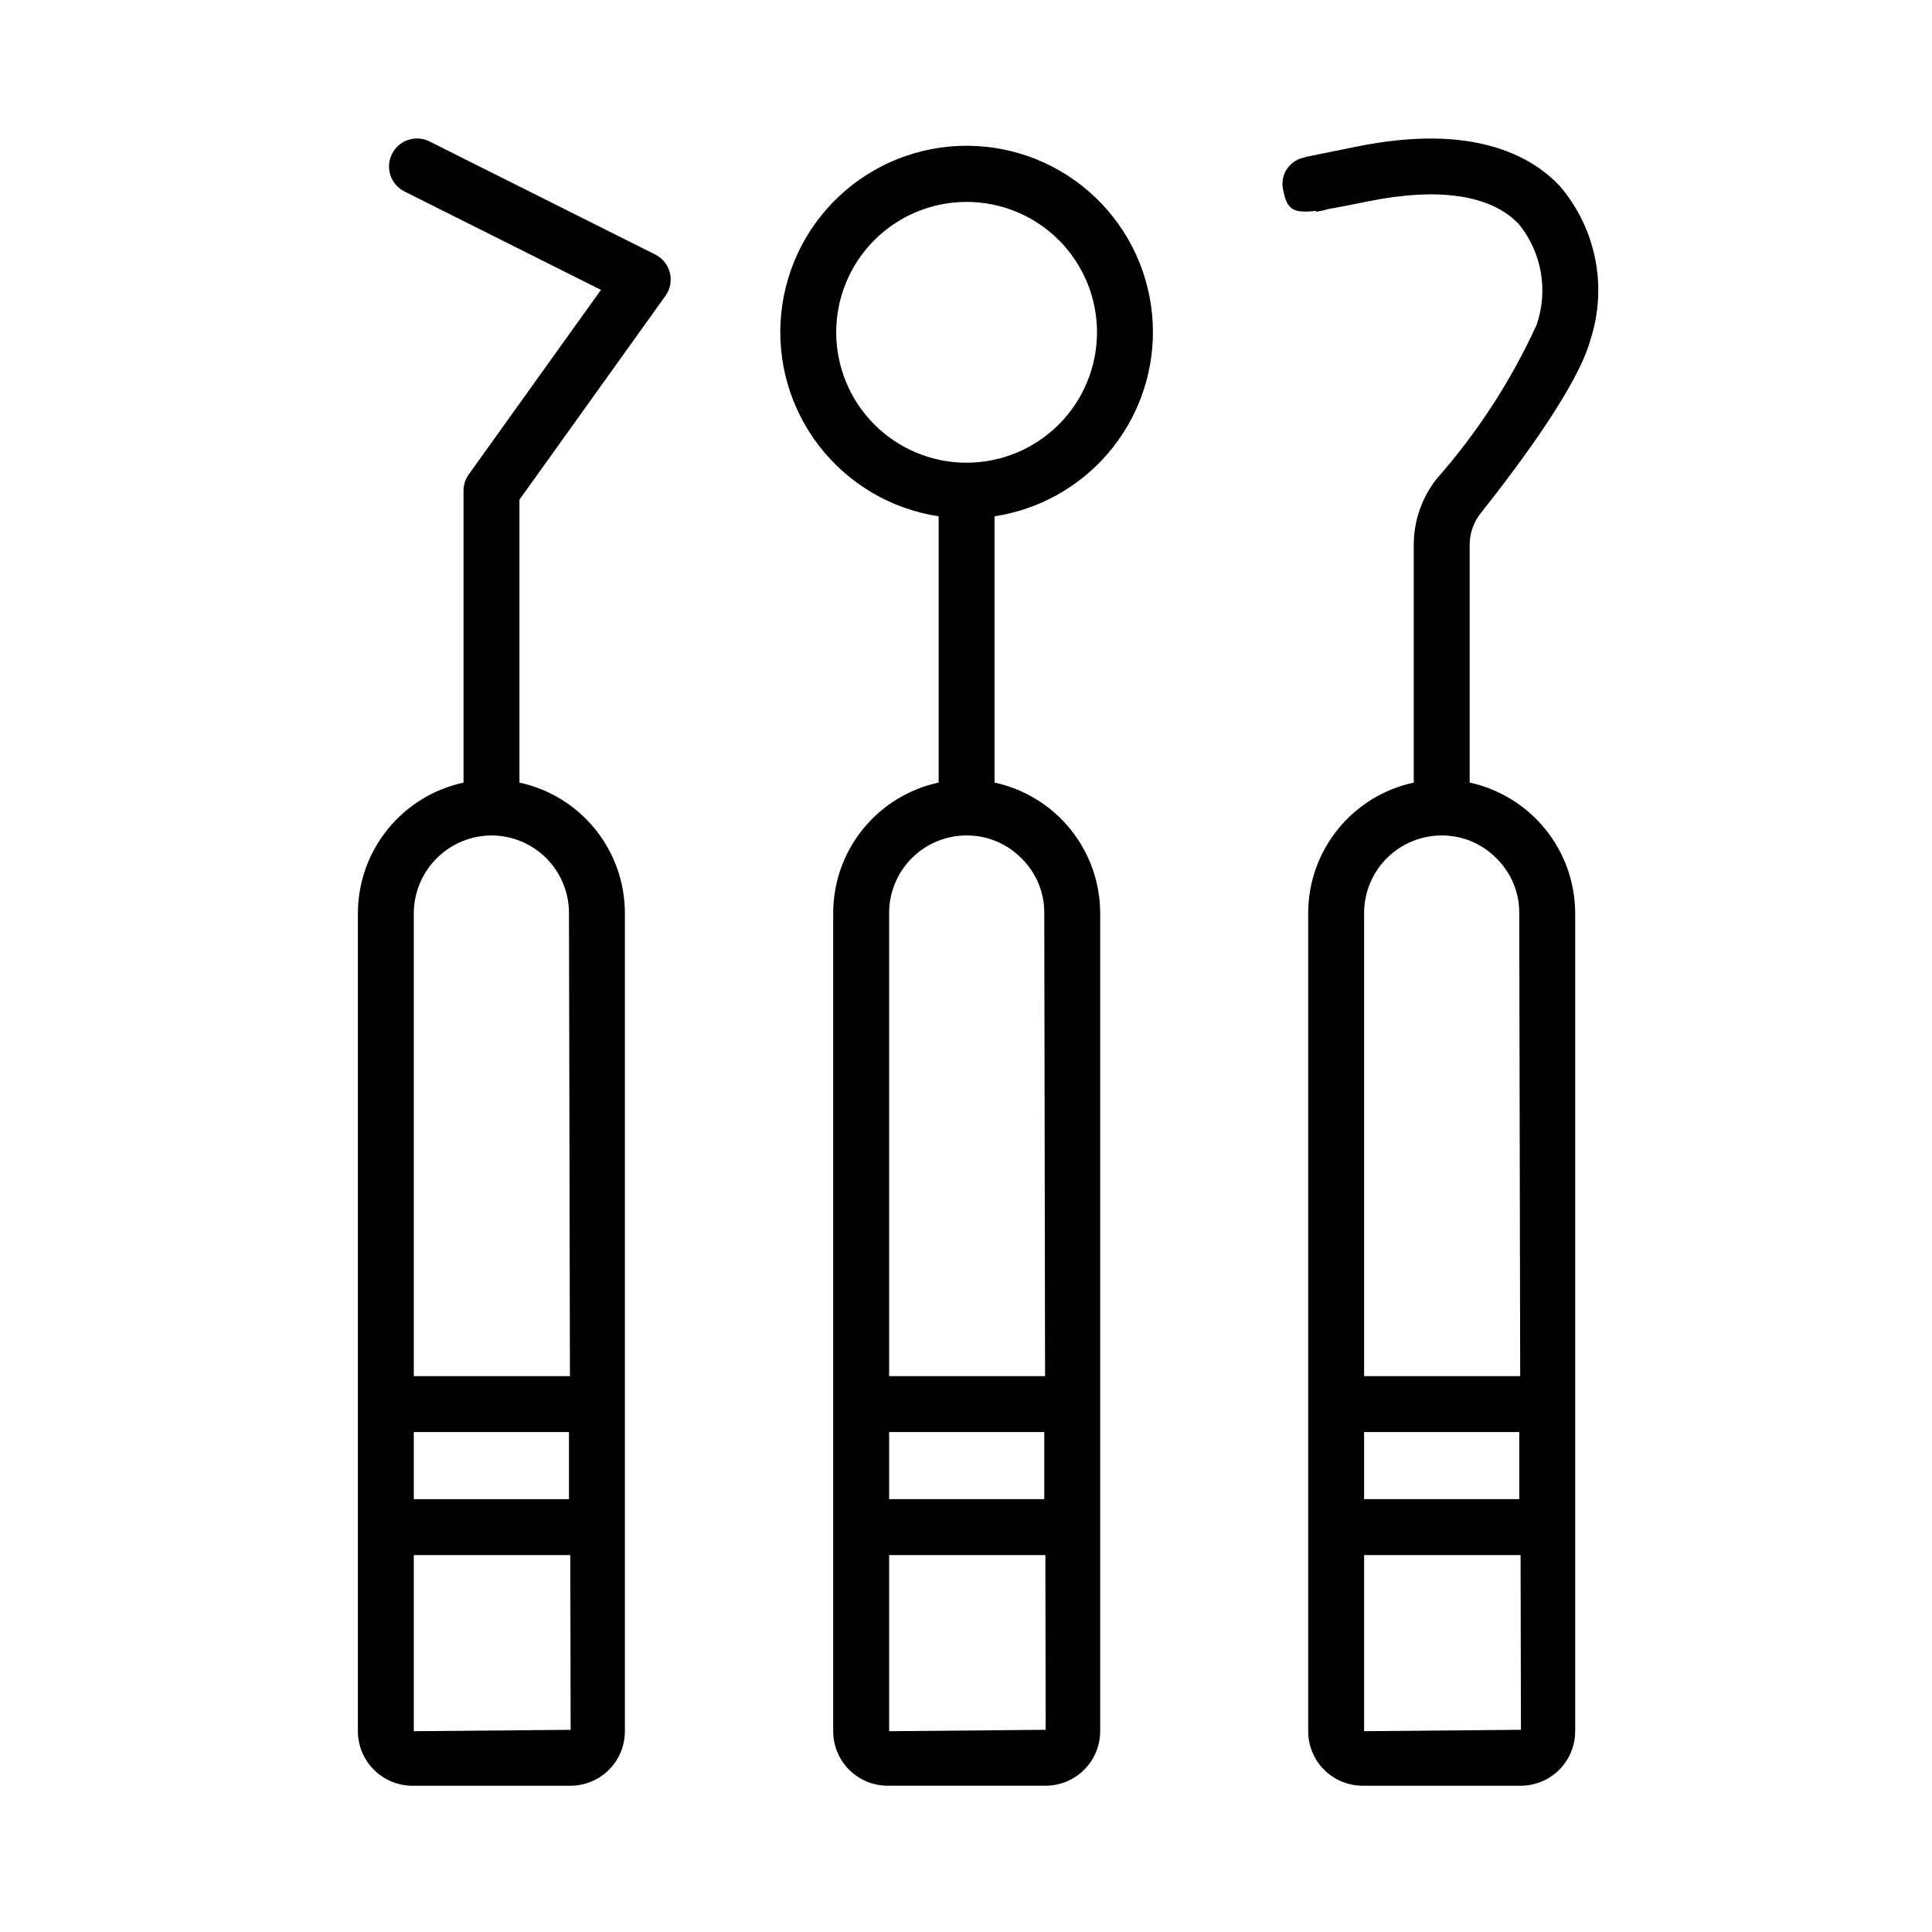
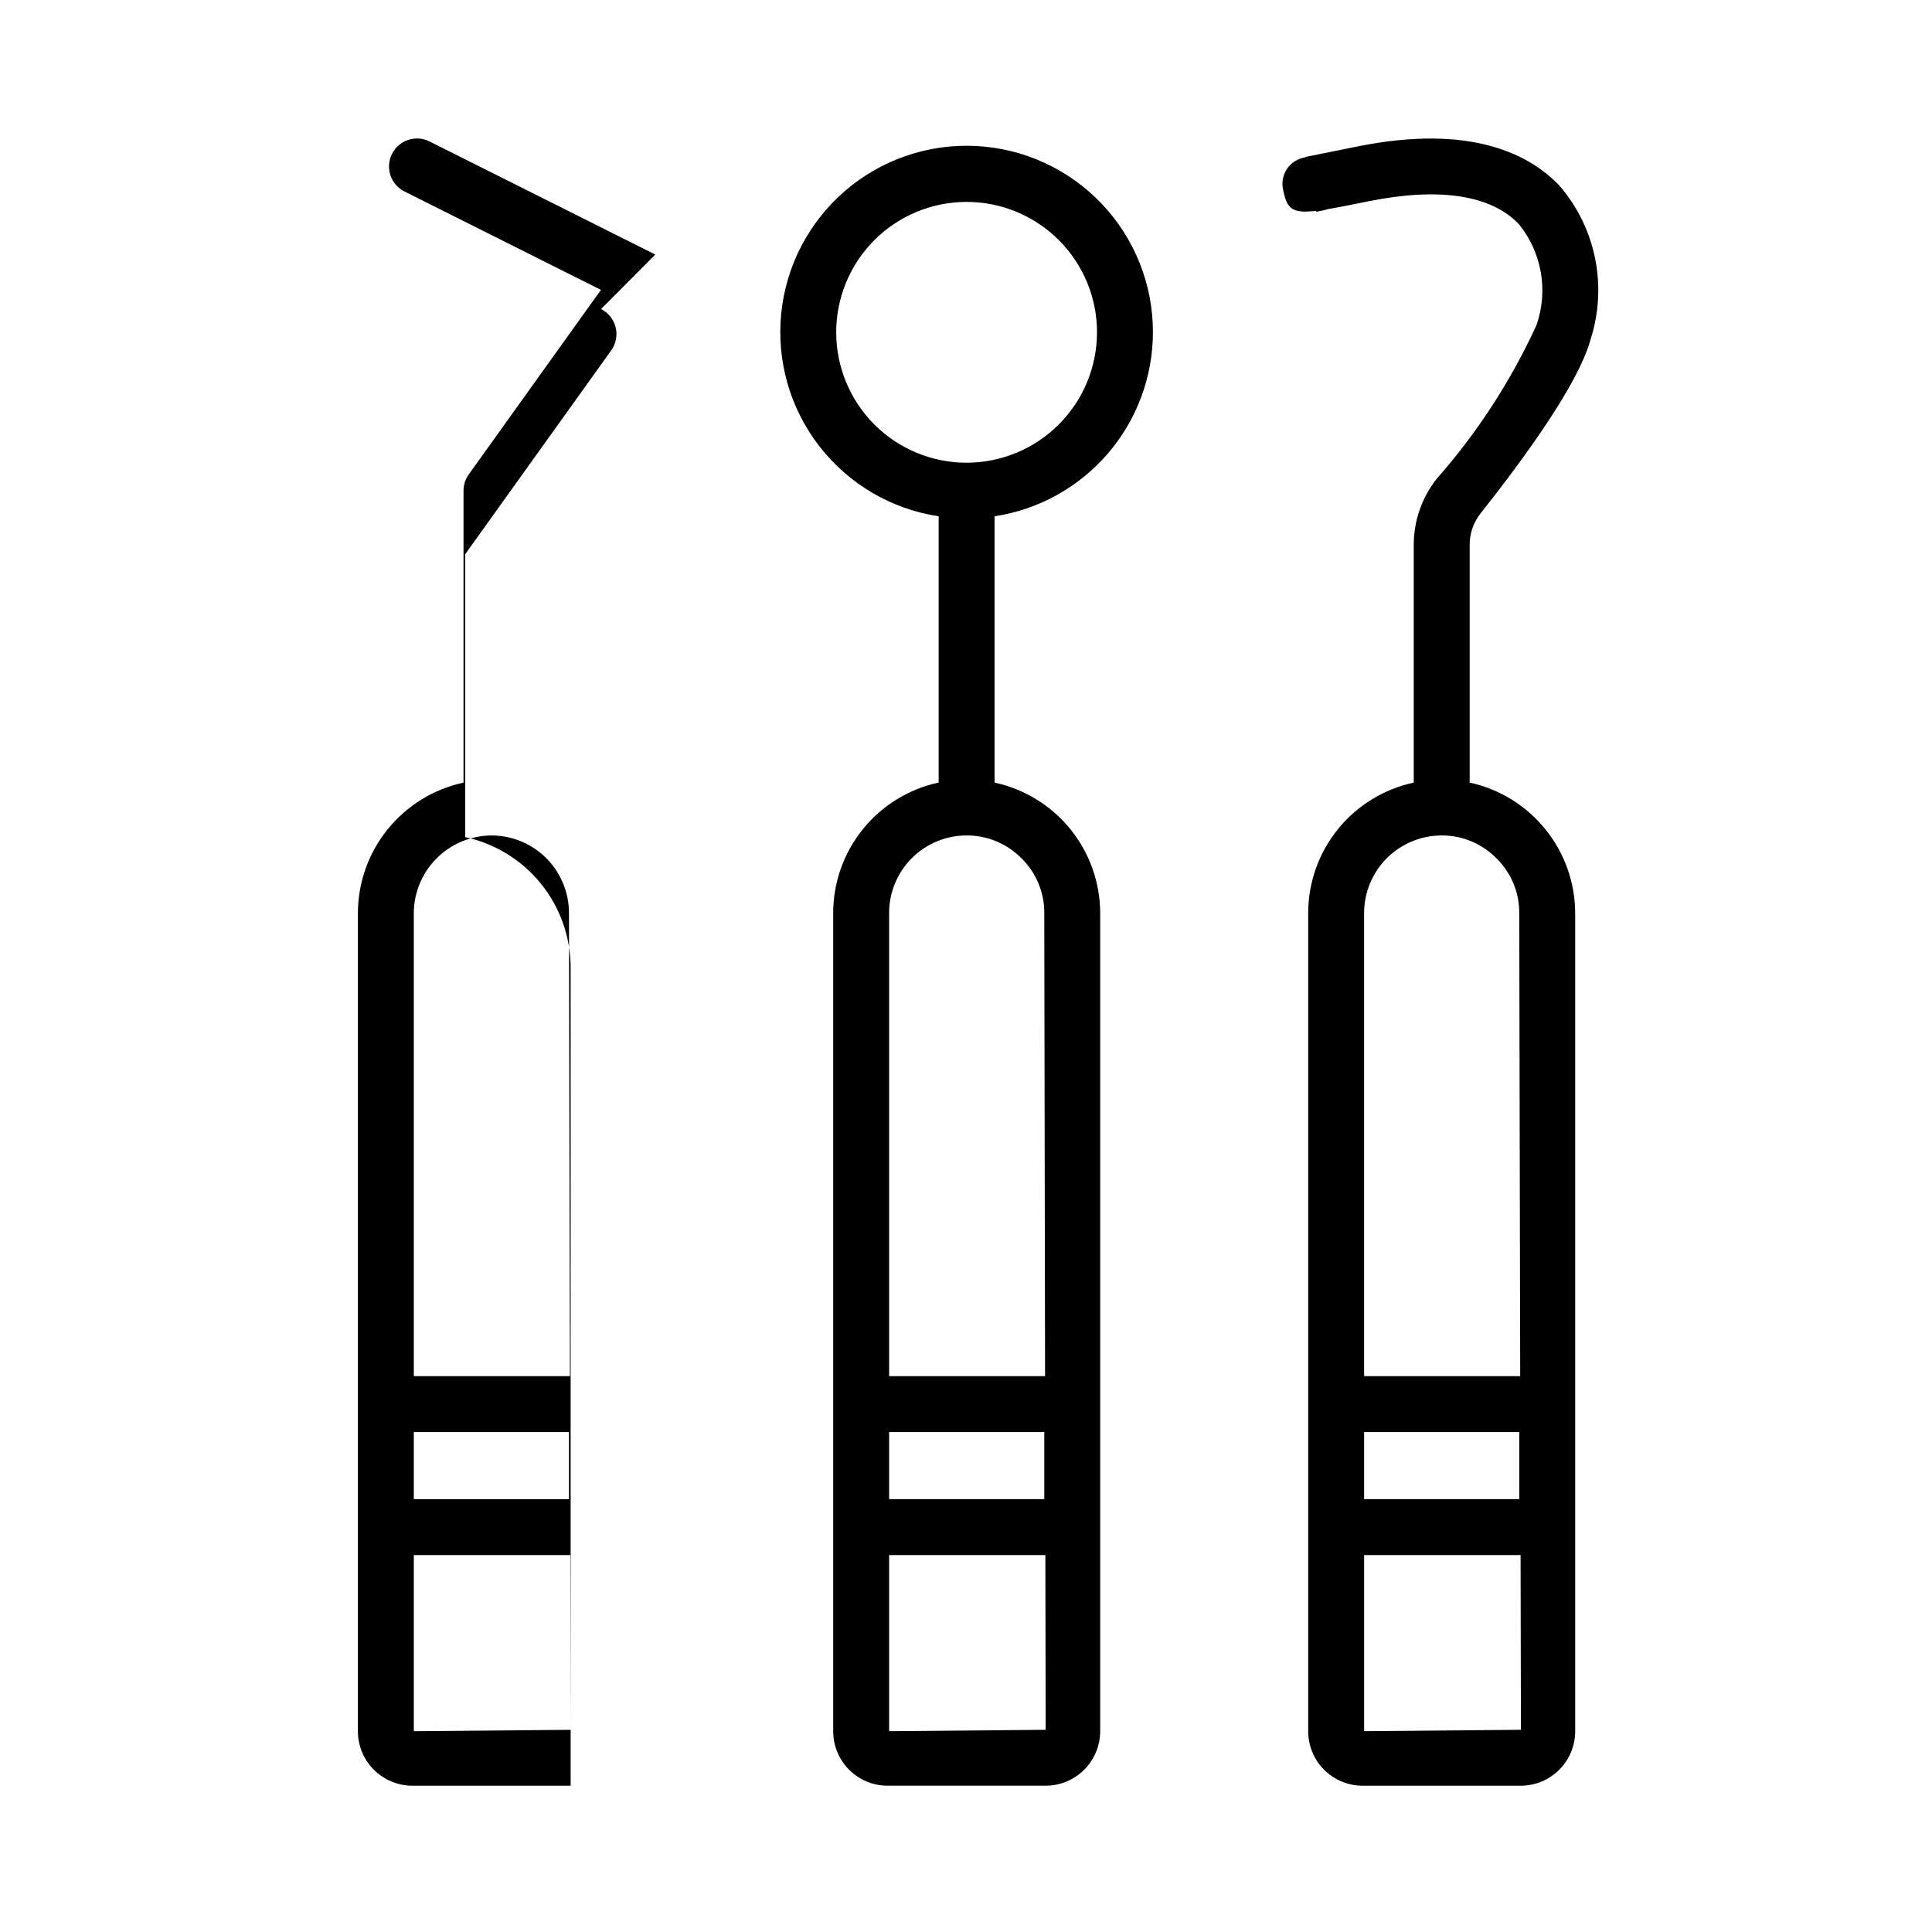
<svg xmlns="http://www.w3.org/2000/svg" fill="#000000" width="800px" height="800px" version="1.1" viewBox="144 144 512 512">
-   <path d="m449.54 232.06c0.016-12.668-4.844-24.859-13.566-34.047-8.723-9.191-20.641-14.676-33.297-15.32-12.652-0.648-25.07 3.598-34.684 11.852-9.609 8.254-15.684 19.887-16.957 32.492-1.277 12.605 2.344 25.219 10.105 35.23 7.766 10.012 19.082 16.656 31.609 18.559v70.562c-7.902 1.699-14.984 6.055-20.066 12.336-5.086 6.281-7.863 14.117-7.879 22.199v216.86c-0.004 3.82 1.508 7.488 4.199 10.195 2.695 2.711 6.356 4.238 10.176 4.254h41.934c3.832-0.008 7.504-1.531 10.211-4.238 2.707-2.707 4.231-6.379 4.238-10.211v-216.86c-0.031-8.086-2.824-15.914-7.918-22.195-5.09-6.277-12.172-10.629-20.078-12.332v-70.57c11.668-1.777 22.312-7.672 30.012-16.617 7.695-8.941 11.941-20.348 11.961-32.148zm-69.914 291.45h41.117v17.781h-41.117zm41.488 78.906-41.488 0.371v-46.676h41.406zm-6.383-230.92 0.004-0.004c3.867 3.805 6.035 9.008 6.008 14.434l0.211 122.77h-41.328v-122.77c0.004-5.441 2.168-10.66 6.016-14.508 3.848-3.848 9.066-6.012 14.508-6.016 5.484-0.027 10.746 2.172 14.582 6.094zm-14.574-104.87c-9.164 0-17.953-3.641-24.434-10.121-6.481-6.484-10.121-15.273-10.121-24.438 0-9.168 3.641-17.957 10.121-24.438 6.481-6.481 15.273-10.121 24.438-10.121 9.164 0 17.957 3.641 24.438 10.121 6.481 6.481 10.121 15.27 10.121 24.434-0.008 9.164-3.652 17.949-10.133 24.43-6.481 6.481-15.266 10.125-24.43 10.133zm136.18 13.465c11.535-14.543 25.953-34.34 29.16-46.082 4.543-14.035 1.484-29.422-8.082-40.648-7.684-8.203-23.246-16.711-53.801-10.523l-11.633 2.352-0.195 0.035-0.312 0.066-1.586 0.324 0.023 0.086c-1.965 0.293-3.719 1.395-4.832 3.039s-1.488 3.684-1.027 5.613c0.984 4.898 2.266 6.301 8.727 5.527l0.059 0.254 1.887-0.383c0.375-0.078 0.746-0.184 1.105-0.316 2.793-0.469 6.297-1.18 10.723-2.07 18.855-3.82 32.727-1.699 40.039 6.129h0.004c6.012 7.488 7.754 17.543 4.609 26.617-6.781 14.82-15.699 28.562-26.477 40.785-3.922 4.973-6.059 11.121-6.07 17.453v63.051c-7.906 1.691-14.992 6.043-20.082 12.324s-7.875 14.117-7.894 22.203v216.86c-0.004 3.82 1.504 7.488 4.199 10.195 2.695 2.711 6.356 4.238 10.176 4.254h42.008c3.82-0.016 7.481-1.543 10.172-4.254 2.695-2.707 4.207-6.375 4.203-10.195v-216.86c-0.039-8.078-2.828-15.902-7.914-22.18-5.086-6.277-12.156-10.637-20.051-12.352v-63.047c0.004-2.992 1.012-5.902 2.863-8.258zm-30.836 243.42h41.121v17.781h-41.121zm41.562 78.902-41.559 0.371v-46.676h41.465zm-6.453-230.91c3.867 3.801 6.035 9.004 6.008 14.426l0.25 122.77h-41.367v-122.77c0.012-5.453 2.191-10.676 6.051-14.523 3.863-3.848 9.094-6.004 14.543-6 5.465-0.016 10.699 2.184 14.512 6.102zm-222.95-160.05-59.828-29.969c-3.66-1.832-8.113-0.352-9.949 3.309s-0.355 8.113 3.305 9.949l52.074 26.078-35.035 48.906c-0.902 1.258-1.387 2.766-1.387 4.312v77.359c-7.902 1.707-14.984 6.059-20.074 12.34-5.094 6.277-7.887 14.105-7.918 22.191v216.86c0.004 3.832 1.527 7.504 4.234 10.211 2.711 2.707 6.383 4.231 10.211 4.238h41.934c3.82-0.016 7.481-1.543 10.176-4.254 2.695-2.707 4.203-6.375 4.199-10.195v-216.86c-0.012-8.082-2.793-15.914-7.879-22.199-5.082-6.281-12.164-10.633-20.062-12.332v-74.98l38.703-54.027-0.004 0.004c1.266-1.762 1.691-3.988 1.172-6.094-0.52-2.102-1.934-3.875-3.871-4.848zm-63.996 312.06h41.121v17.781h-41.121zm41.562 78.906-41.562 0.371v-46.676h41.473zm-0.441-216.49 0.254 122.77h-41.375v-122.77c0.039-5.445 2.227-10.652 6.082-14.492 3.856-3.844 9.07-6.012 14.516-6.031 5.441 0.004 10.656 2.168 14.504 6.016 3.848 3.848 6.012 9.066 6.019 14.508z" />
+   <path d="m449.54 232.06c0.016-12.668-4.844-24.859-13.566-34.047-8.723-9.191-20.641-14.676-33.297-15.32-12.652-0.648-25.07 3.598-34.684 11.852-9.609 8.254-15.684 19.887-16.957 32.492-1.277 12.605 2.344 25.219 10.105 35.23 7.766 10.012 19.082 16.656 31.609 18.559v70.562c-7.902 1.699-14.984 6.055-20.066 12.336-5.086 6.281-7.863 14.117-7.879 22.199v216.86c-0.004 3.82 1.508 7.488 4.199 10.195 2.695 2.711 6.356 4.238 10.176 4.254h41.934c3.832-0.008 7.504-1.531 10.211-4.238 2.707-2.707 4.231-6.379 4.238-10.211v-216.86c-0.031-8.086-2.824-15.914-7.918-22.195-5.09-6.277-12.172-10.629-20.078-12.332v-70.57c11.668-1.777 22.312-7.672 30.012-16.617 7.695-8.941 11.941-20.348 11.961-32.148zm-69.914 291.45h41.117v17.781h-41.117zm41.488 78.906-41.488 0.371v-46.676h41.406zm-6.383-230.92 0.004-0.004c3.867 3.805 6.035 9.008 6.008 14.434l0.211 122.77h-41.328v-122.77c0.004-5.441 2.168-10.66 6.016-14.508 3.848-3.848 9.066-6.012 14.508-6.016 5.484-0.027 10.746 2.172 14.582 6.094zm-14.574-104.87c-9.164 0-17.953-3.641-24.434-10.121-6.481-6.484-10.121-15.273-10.121-24.438 0-9.168 3.641-17.957 10.121-24.438 6.481-6.481 15.273-10.121 24.438-10.121 9.164 0 17.957 3.641 24.438 10.121 6.481 6.481 10.121 15.27 10.121 24.434-0.008 9.164-3.652 17.949-10.133 24.43-6.481 6.481-15.266 10.125-24.43 10.133zm136.18 13.465c11.535-14.543 25.953-34.34 29.16-46.082 4.543-14.035 1.484-29.422-8.082-40.648-7.684-8.203-23.246-16.711-53.801-10.523l-11.633 2.352-0.195 0.035-0.312 0.066-1.586 0.324 0.023 0.086c-1.965 0.293-3.719 1.395-4.832 3.039s-1.488 3.684-1.027 5.613c0.984 4.898 2.266 6.301 8.727 5.527l0.059 0.254 1.887-0.383c0.375-0.078 0.746-0.184 1.105-0.316 2.793-0.469 6.297-1.18 10.723-2.07 18.855-3.82 32.727-1.699 40.039 6.129h0.004c6.012 7.488 7.754 17.543 4.609 26.617-6.781 14.82-15.699 28.562-26.477 40.785-3.922 4.973-6.059 11.121-6.07 17.453v63.051c-7.906 1.691-14.992 6.043-20.082 12.324s-7.875 14.117-7.894 22.203v216.86c-0.004 3.82 1.504 7.488 4.199 10.195 2.695 2.711 6.356 4.238 10.176 4.254h42.008c3.82-0.016 7.481-1.543 10.172-4.254 2.695-2.707 4.207-6.375 4.203-10.195v-216.86c-0.039-8.078-2.828-15.902-7.914-22.18-5.086-6.277-12.156-10.637-20.051-12.352v-63.047c0.004-2.992 1.012-5.902 2.863-8.258zm-30.836 243.42h41.121v17.781h-41.121zm41.562 78.902-41.559 0.371v-46.676h41.465zm-6.453-230.91c3.867 3.801 6.035 9.004 6.008 14.426l0.25 122.77h-41.367v-122.77c0.012-5.453 2.191-10.676 6.051-14.523 3.863-3.848 9.094-6.004 14.543-6 5.465-0.016 10.699 2.184 14.512 6.102zm-222.95-160.05-59.828-29.969c-3.66-1.832-8.113-0.352-9.949 3.309s-0.355 8.113 3.305 9.949l52.074 26.078-35.035 48.906c-0.902 1.258-1.387 2.766-1.387 4.312v77.359c-7.902 1.707-14.984 6.059-20.074 12.34-5.094 6.277-7.887 14.105-7.918 22.191v216.86c0.004 3.832 1.527 7.504 4.234 10.211 2.711 2.707 6.383 4.231 10.211 4.238h41.934v-216.86c-0.012-8.082-2.793-15.914-7.879-22.199-5.082-6.281-12.164-10.633-20.062-12.332v-74.98l38.703-54.027-0.004 0.004c1.266-1.762 1.691-3.988 1.172-6.094-0.52-2.102-1.934-3.875-3.871-4.848zm-63.996 312.06h41.121v17.781h-41.121zm41.562 78.906-41.562 0.371v-46.676h41.473zm-0.441-216.49 0.254 122.77h-41.375v-122.77c0.039-5.445 2.227-10.652 6.082-14.492 3.856-3.844 9.07-6.012 14.516-6.031 5.441 0.004 10.656 2.168 14.504 6.016 3.848 3.848 6.012 9.066 6.019 14.508z" />
</svg>